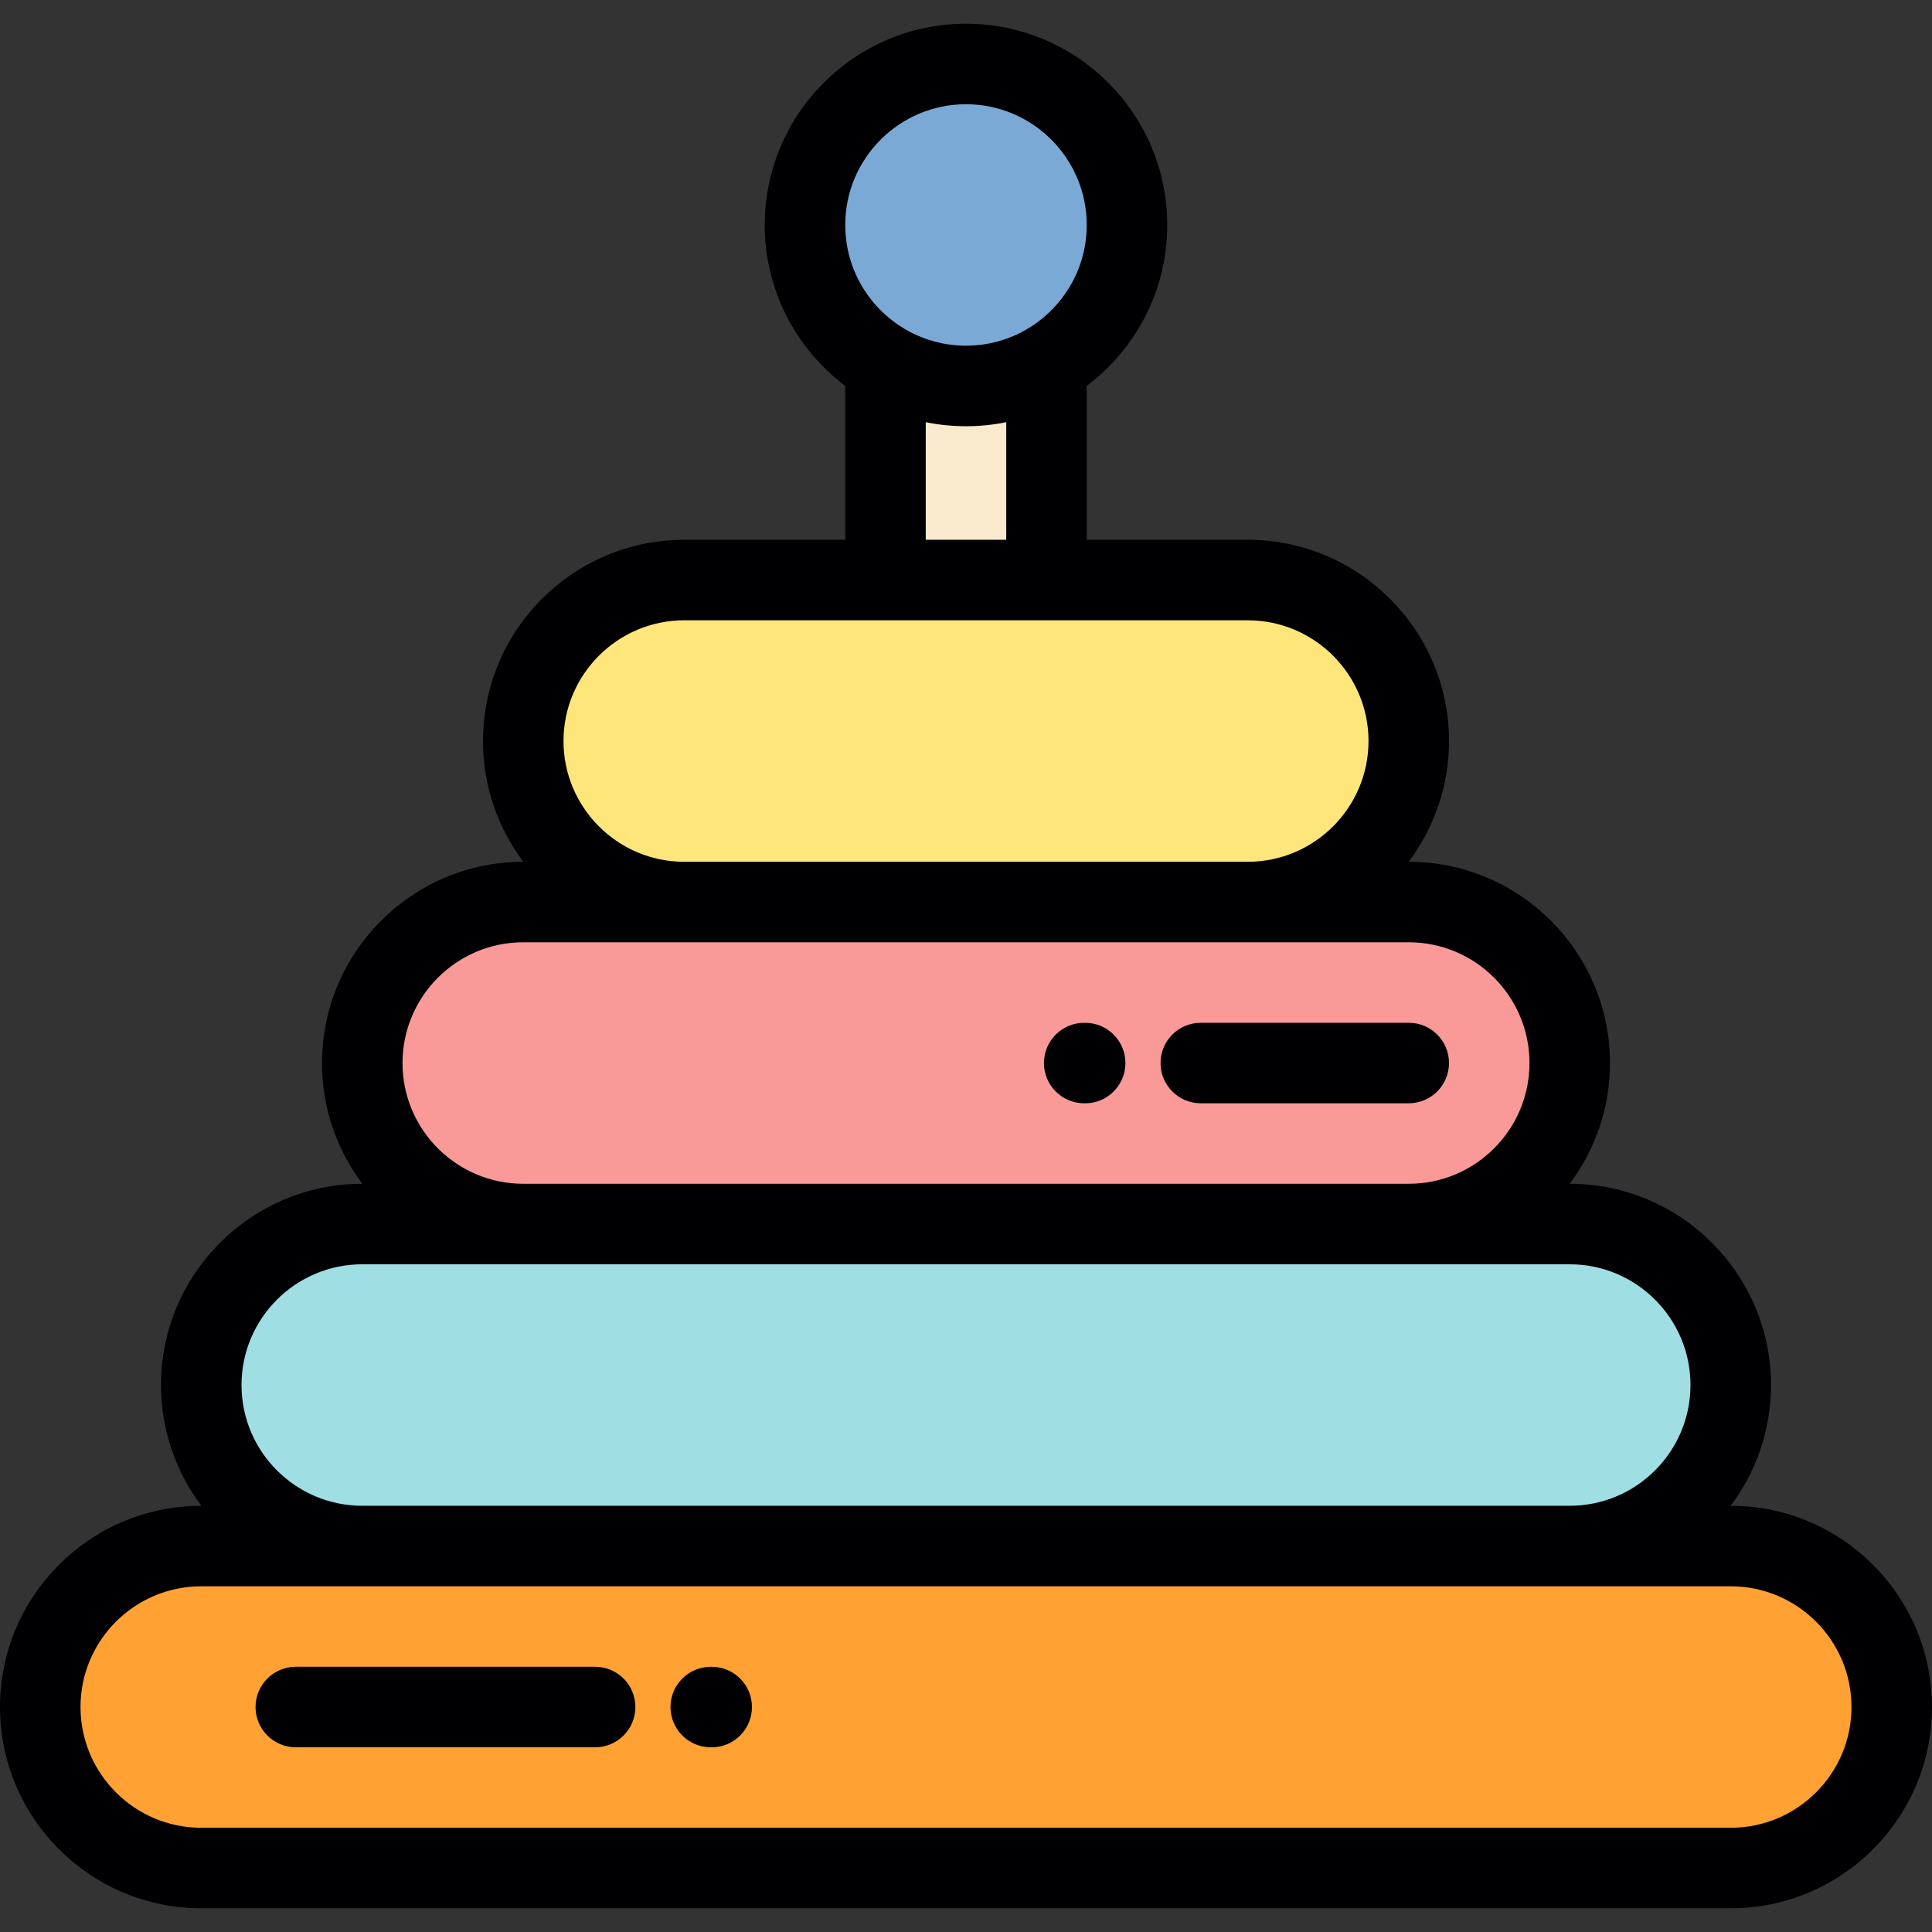
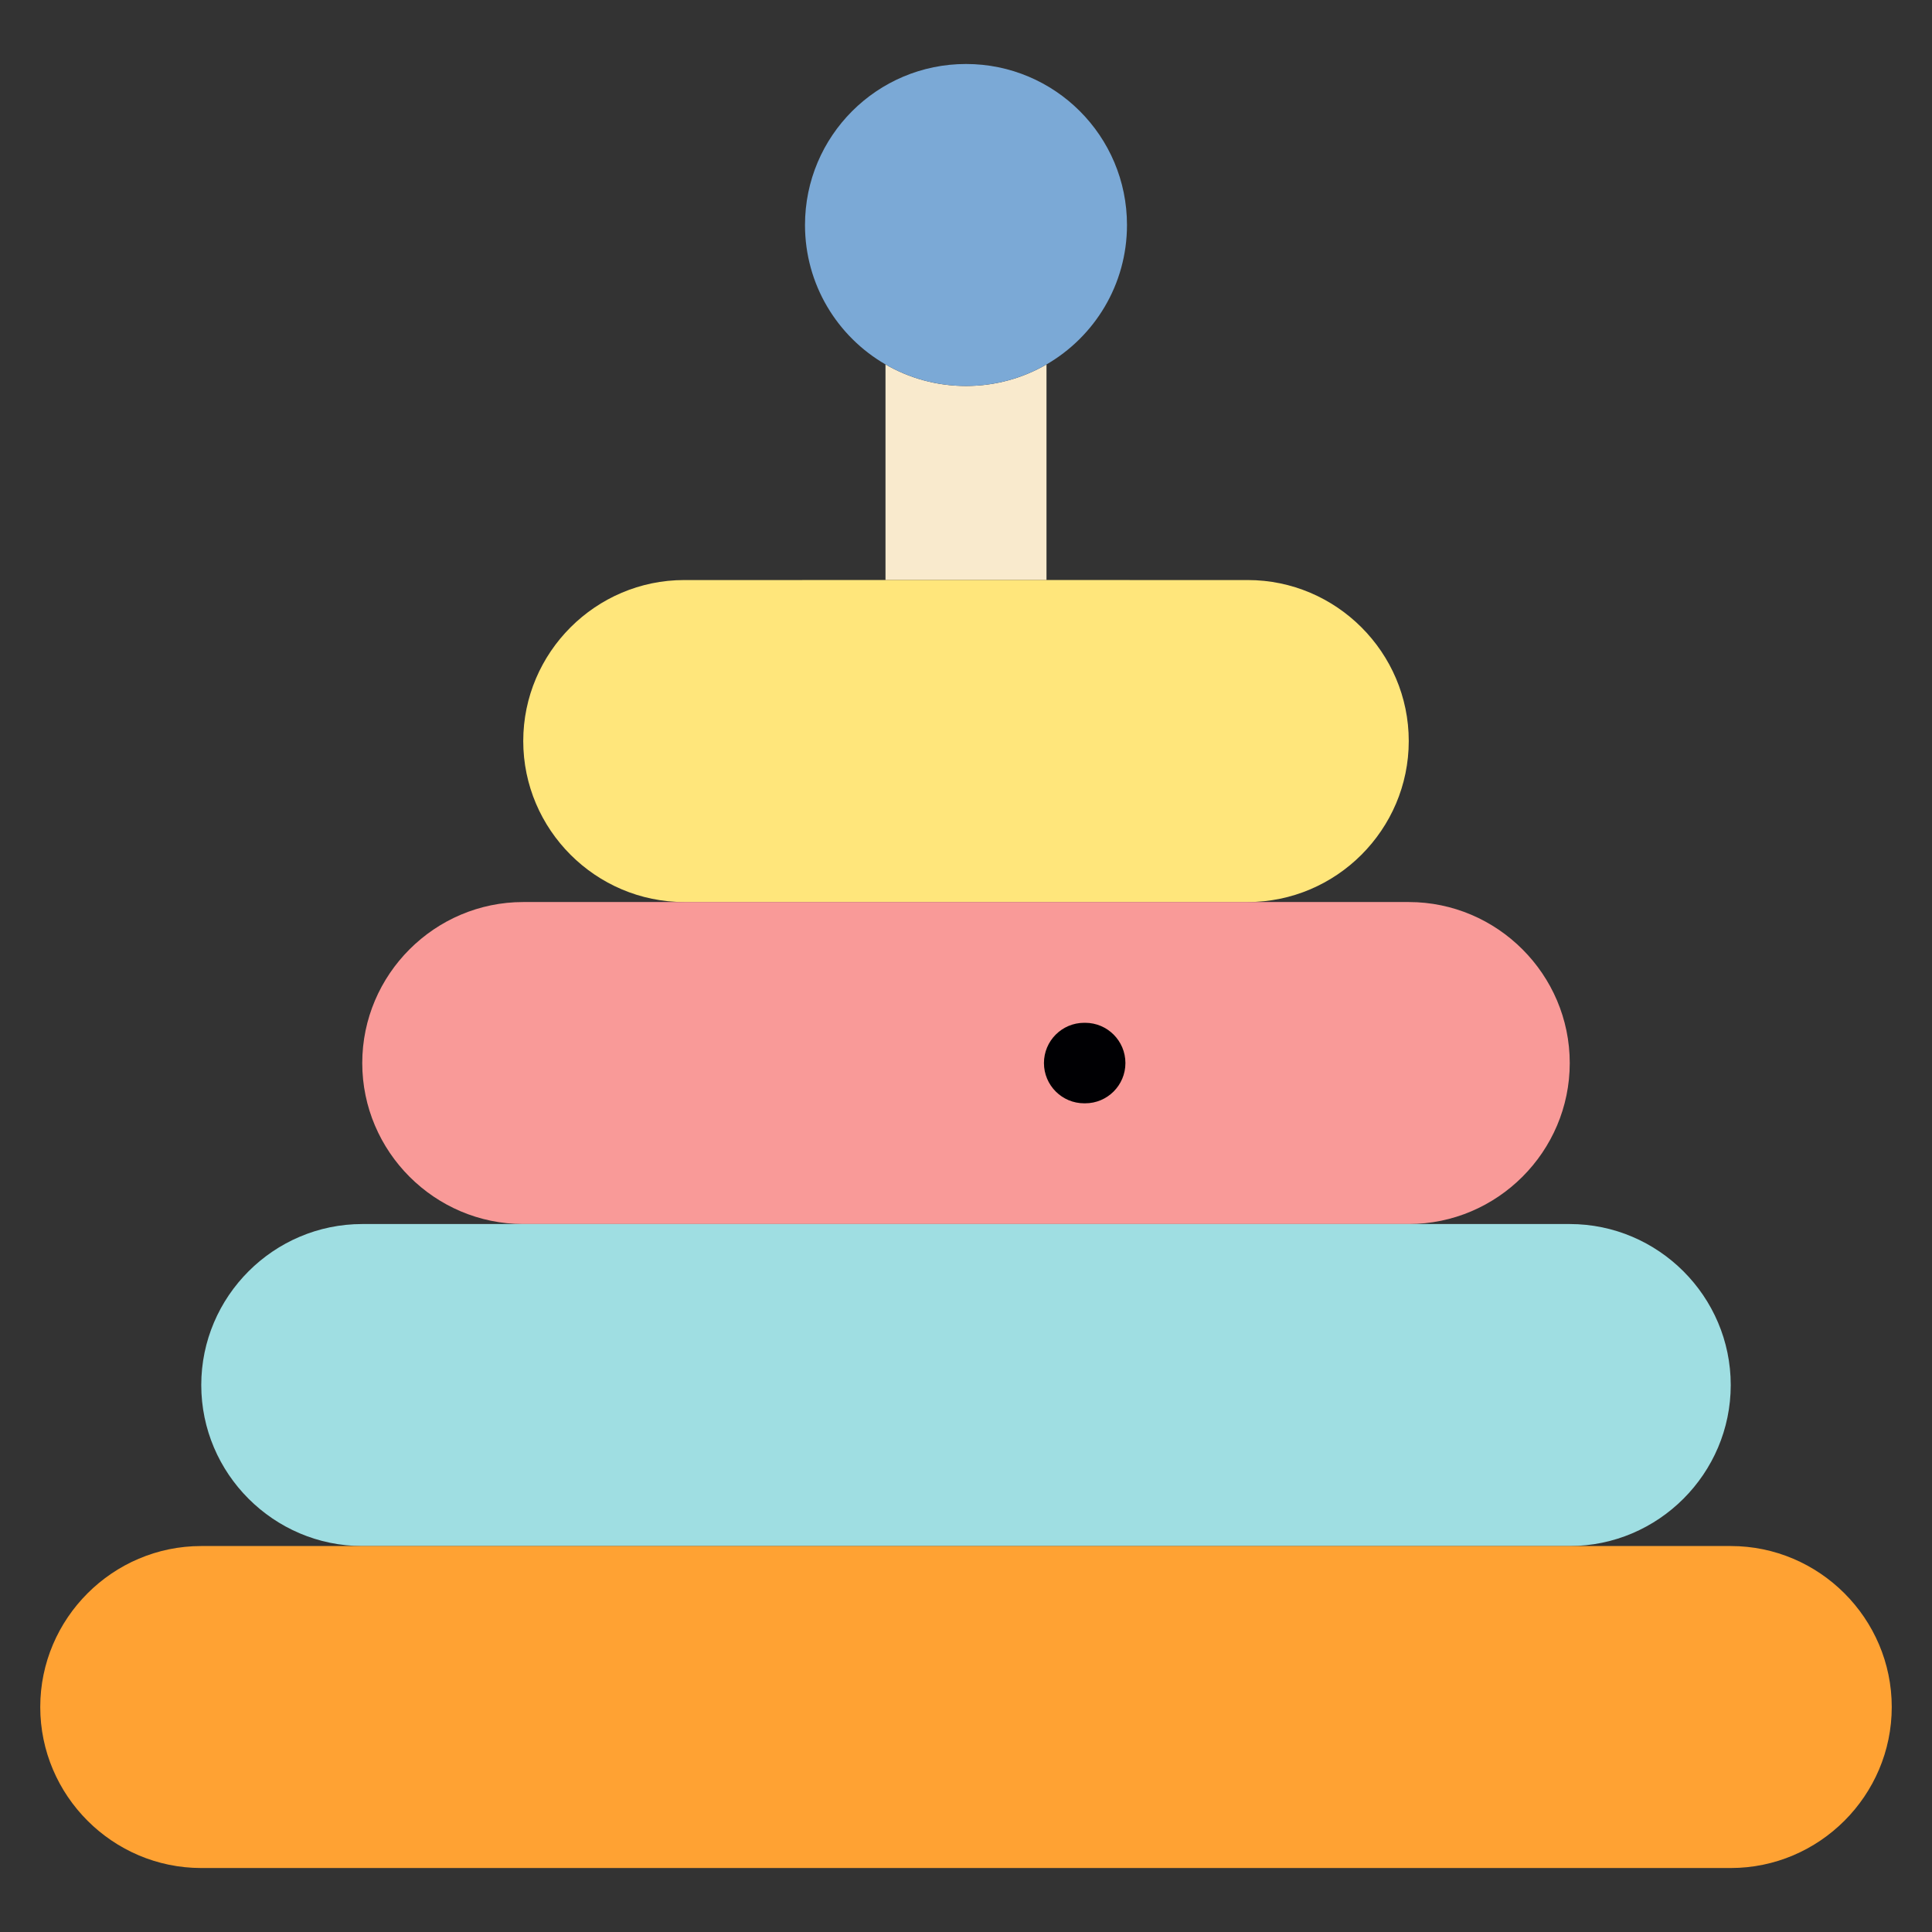
<svg xmlns="http://www.w3.org/2000/svg" height="800px" width="800px" id="Layer_1" viewBox="0 0 511.999 511.999" xml:space="preserve">
  <rect x="0" y="0" width="511.999" height="511.999" fill="#333333" stroke="none" />
  <g>
    <path style="fill:#F9EACD;" d="M234.666,153.714h42.665V96.582c-6.271,3.628-13.559,5.708-21.332,5.708s-15.059-2.079-21.332-5.711  V153.714z" />
    <path style="fill:#7BA9D6;" d="M255.998,102.289c7.773,0,15.061-2.079,21.332-5.708c12.753-7.379,21.332-21.168,21.332-36.958  c0-23.567-19.101-42.665-42.665-42.665c-23.562,0-42.665,19.098-42.665,42.665c0,15.79,8.578,29.579,21.332,36.953  C240.939,100.21,248.225,102.289,255.998,102.289z" />
    <path style="fill:#FFE67B;" d="M277.331,153.714h-42.665l-53.336,0.004c-23.464,0-42.665,19.197-42.665,42.665  s19.201,42.666,42.665,42.666h149.335c23.468,0,42.669-19.198,42.669-42.666s-19.201-42.665-42.669-42.665L277.331,153.714z" />
    <path style="fill:#F99A98;" d="M330.665,239.048H181.33h-42.665c-23.468,0-42.665,19.201-42.665,42.669  c0,23.468,19.197,42.665,42.665,42.665h234.668c23.468,0,42.665-19.197,42.665-42.665c0-23.468-19.197-42.669-42.665-42.669  L330.665,239.048L330.665,239.048z" />
    <path style="fill:#9FDEE2;" d="M373.334,324.381H138.665H96.001c-23.468,0-42.665,19.197-42.665,42.665  c0,23.466,19.197,42.669,42.665,42.669h319.997c23.468,0,42.665-19.203,42.665-42.669c0-23.468-19.197-42.665-42.665-42.665  H373.334z" />
    <path style="fill:#FFA233;" d="M415.998,409.714H96.001H53.332c-23.466,0-42.665,19.197-42.665,42.665  c0,23.468,19.199,42.665,42.665,42.665h405.335c23.464,0,42.665-19.197,42.665-42.665c0-23.468-19.201-42.665-42.665-42.665  H415.998z" />
  </g>
  <g>
-     <path style="fill:#000003;" d="M458.667,399.047h-0.031c6.711-8.921,10.694-20.005,10.694-32.002  c0-29.407-23.924-53.332-53.332-53.332h-0.027c6.711-8.919,10.694-20.001,10.694-31.997c0-29.411-23.924-53.336-53.332-53.336  h-0.027c6.711-8.92,10.694-20.001,10.694-31.998c0-29.407-23.927-53.332-53.336-53.332h-42.667V102.26  c12.945-9.741,21.332-25.227,21.332-42.64c0-29.407-23.924-53.332-53.332-53.332c-29.41,0-53.336,23.924-53.336,53.332  c0,17.412,8.39,32.901,21.337,42.642v40.788H181.33c-29.407,0-53.332,23.924-53.332,53.332c0,11.997,3.983,23.079,10.694,31.998  h-0.027c-29.407,0-53.332,23.926-53.332,53.336c0,11.996,3.983,23.077,10.694,31.997h-0.027  c-29.407-0.001-53.332,23.923-53.332,53.331c0,11.996,3.983,23.081,10.696,32.002h-0.033C23.924,399.047,0,422.971,0,452.379  c0,29.407,23.924,53.332,53.332,53.332h405.335c29.407,0,53.332-23.924,53.332-53.332C512,422.971,488.076,399.047,458.667,399.047  z M255.998,27.623c17.645,0,31.997,14.354,31.997,31.997c0,12.056-6.702,22.573-16.576,28.028  c-0.171,0.095-0.344,0.186-0.516,0.276c-0.343,0.182-0.689,0.365-1.042,0.534c-0.468,0.227-0.944,0.443-1.425,0.645  c-0.258,0.11-0.523,0.207-0.785,0.31c-0.335,0.13-0.671,0.259-1.008,0.379c-0.238,0.083-0.475,0.163-0.713,0.242  c-0.422,0.138-0.85,0.267-1.279,0.386c-0.162,0.046-0.323,0.096-0.487,0.14c-0.612,0.161-1.231,0.306-1.854,0.431  c-0.085,0.018-0.173,0.03-0.26,0.047c-0.54,0.103-1.082,0.193-1.627,0.269c-0.177,0.025-0.352,0.046-0.529,0.067  c-0.477,0.06-0.958,0.106-1.44,0.143c-0.177,0.013-0.352,0.029-0.529,0.039c-0.64,0.038-1.281,0.064-1.925,0.064  c-0.644,0-1.285-0.026-1.925-0.064c-0.175-0.011-0.35-0.026-0.525-0.039c-0.485-0.037-0.966-0.084-1.448-0.143  c-0.173-0.02-0.346-0.043-0.518-0.065c-0.553-0.077-1.104-0.167-1.652-0.273c-0.077-0.016-0.158-0.027-0.236-0.043  c-0.627-0.126-1.25-0.272-1.869-0.434c-0.153-0.041-0.3-0.086-0.452-0.129c-0.444-0.124-0.883-0.257-1.321-0.4  c-0.227-0.075-0.454-0.151-0.677-0.23c-0.361-0.126-0.719-0.263-1.073-0.403c-0.242-0.095-0.487-0.186-0.725-0.287  c-0.494-0.207-0.979-0.429-1.462-0.661c-0.325-0.157-0.642-0.326-0.96-0.494c-0.206-0.108-0.413-0.215-0.614-0.329  c-9.854-5.461-16.543-15.967-16.543-28.008C223.997,41.977,238.354,27.623,255.998,27.623z M255.998,112.956  c3.652,0,7.22-0.371,10.665-1.073v31.162h-21.33v-31.162C248.782,112.586,252.348,112.956,255.998,112.956z M149.333,196.382  c0-17.645,14.355-31.997,31.997-31.997h149.335c17.647,0,32.002,14.353,32.002,31.997c0,17.643-14.355,31.998-32.002,31.998H181.33  C163.687,228.381,149.333,214.025,149.333,196.382z M106.668,281.716c0-17.647,14.355-32.002,31.997-32.002h42.665h149.335h42.669  c17.645,0,31.997,14.354,31.997,32.002c0,17.643-14.353,31.997-31.997,31.997H138.665  C121.023,313.713,106.668,299.358,106.668,281.716z M64.003,367.045c0-17.645,14.355-31.997,31.997-31.997h42.665h234.668h42.665  c17.645,0,31.997,14.353,31.997,31.997c0,17.645-14.353,32.002-31.997,32.002H96.001C78.358,399.047,64.003,384.69,64.003,367.045z   M458.667,484.376H53.332c-17.643,0-31.997-14.355-31.997-31.997c0-17.645,14.355-31.997,31.997-31.997h42.669h319.997h42.669  c17.645,0,31.997,14.353,31.997,31.997C490.666,470.021,476.313,484.376,458.667,484.376z" />
-     <path style="fill:#000003;" d="M157.715,441.712H78.387c-5.889,0-10.667,4.776-10.667,10.667c0,5.889,4.777,10.667,10.667,10.667  h79.327c5.891,0,10.667-4.778,10.667-10.667C168.382,446.487,163.606,441.712,157.715,441.712z" />
-     <path style="fill:#000003;" d="M188.608,441.716h-0.25c-5.892,0-10.667,4.776-10.667,10.667c0,5.889,4.776,10.667,10.667,10.667  h0.25c5.891,0,10.667-4.778,10.667-10.667C199.275,446.491,194.5,441.716,188.608,441.716z" />
-     <path style="fill:#000003;" d="M384.001,281.71c0-5.89-4.776-10.665-10.667-10.665l-55.113,0.004  c-5.892,0-10.667,4.775-10.667,10.667c0,5.892,4.777,10.667,10.669,10.667l55.113-0.004  C379.226,292.379,384.001,287.602,384.001,281.71z" />
    <path style="fill:#000003;" d="M287.58,271.053h-0.256c-5.889,0-10.667,4.776-10.667,10.667c0,5.889,4.778,10.667,10.667,10.667  h0.256c5.892,0,10.667-4.778,10.667-10.667C298.247,275.828,293.471,271.053,287.58,271.053z" />
  </g>
</svg>